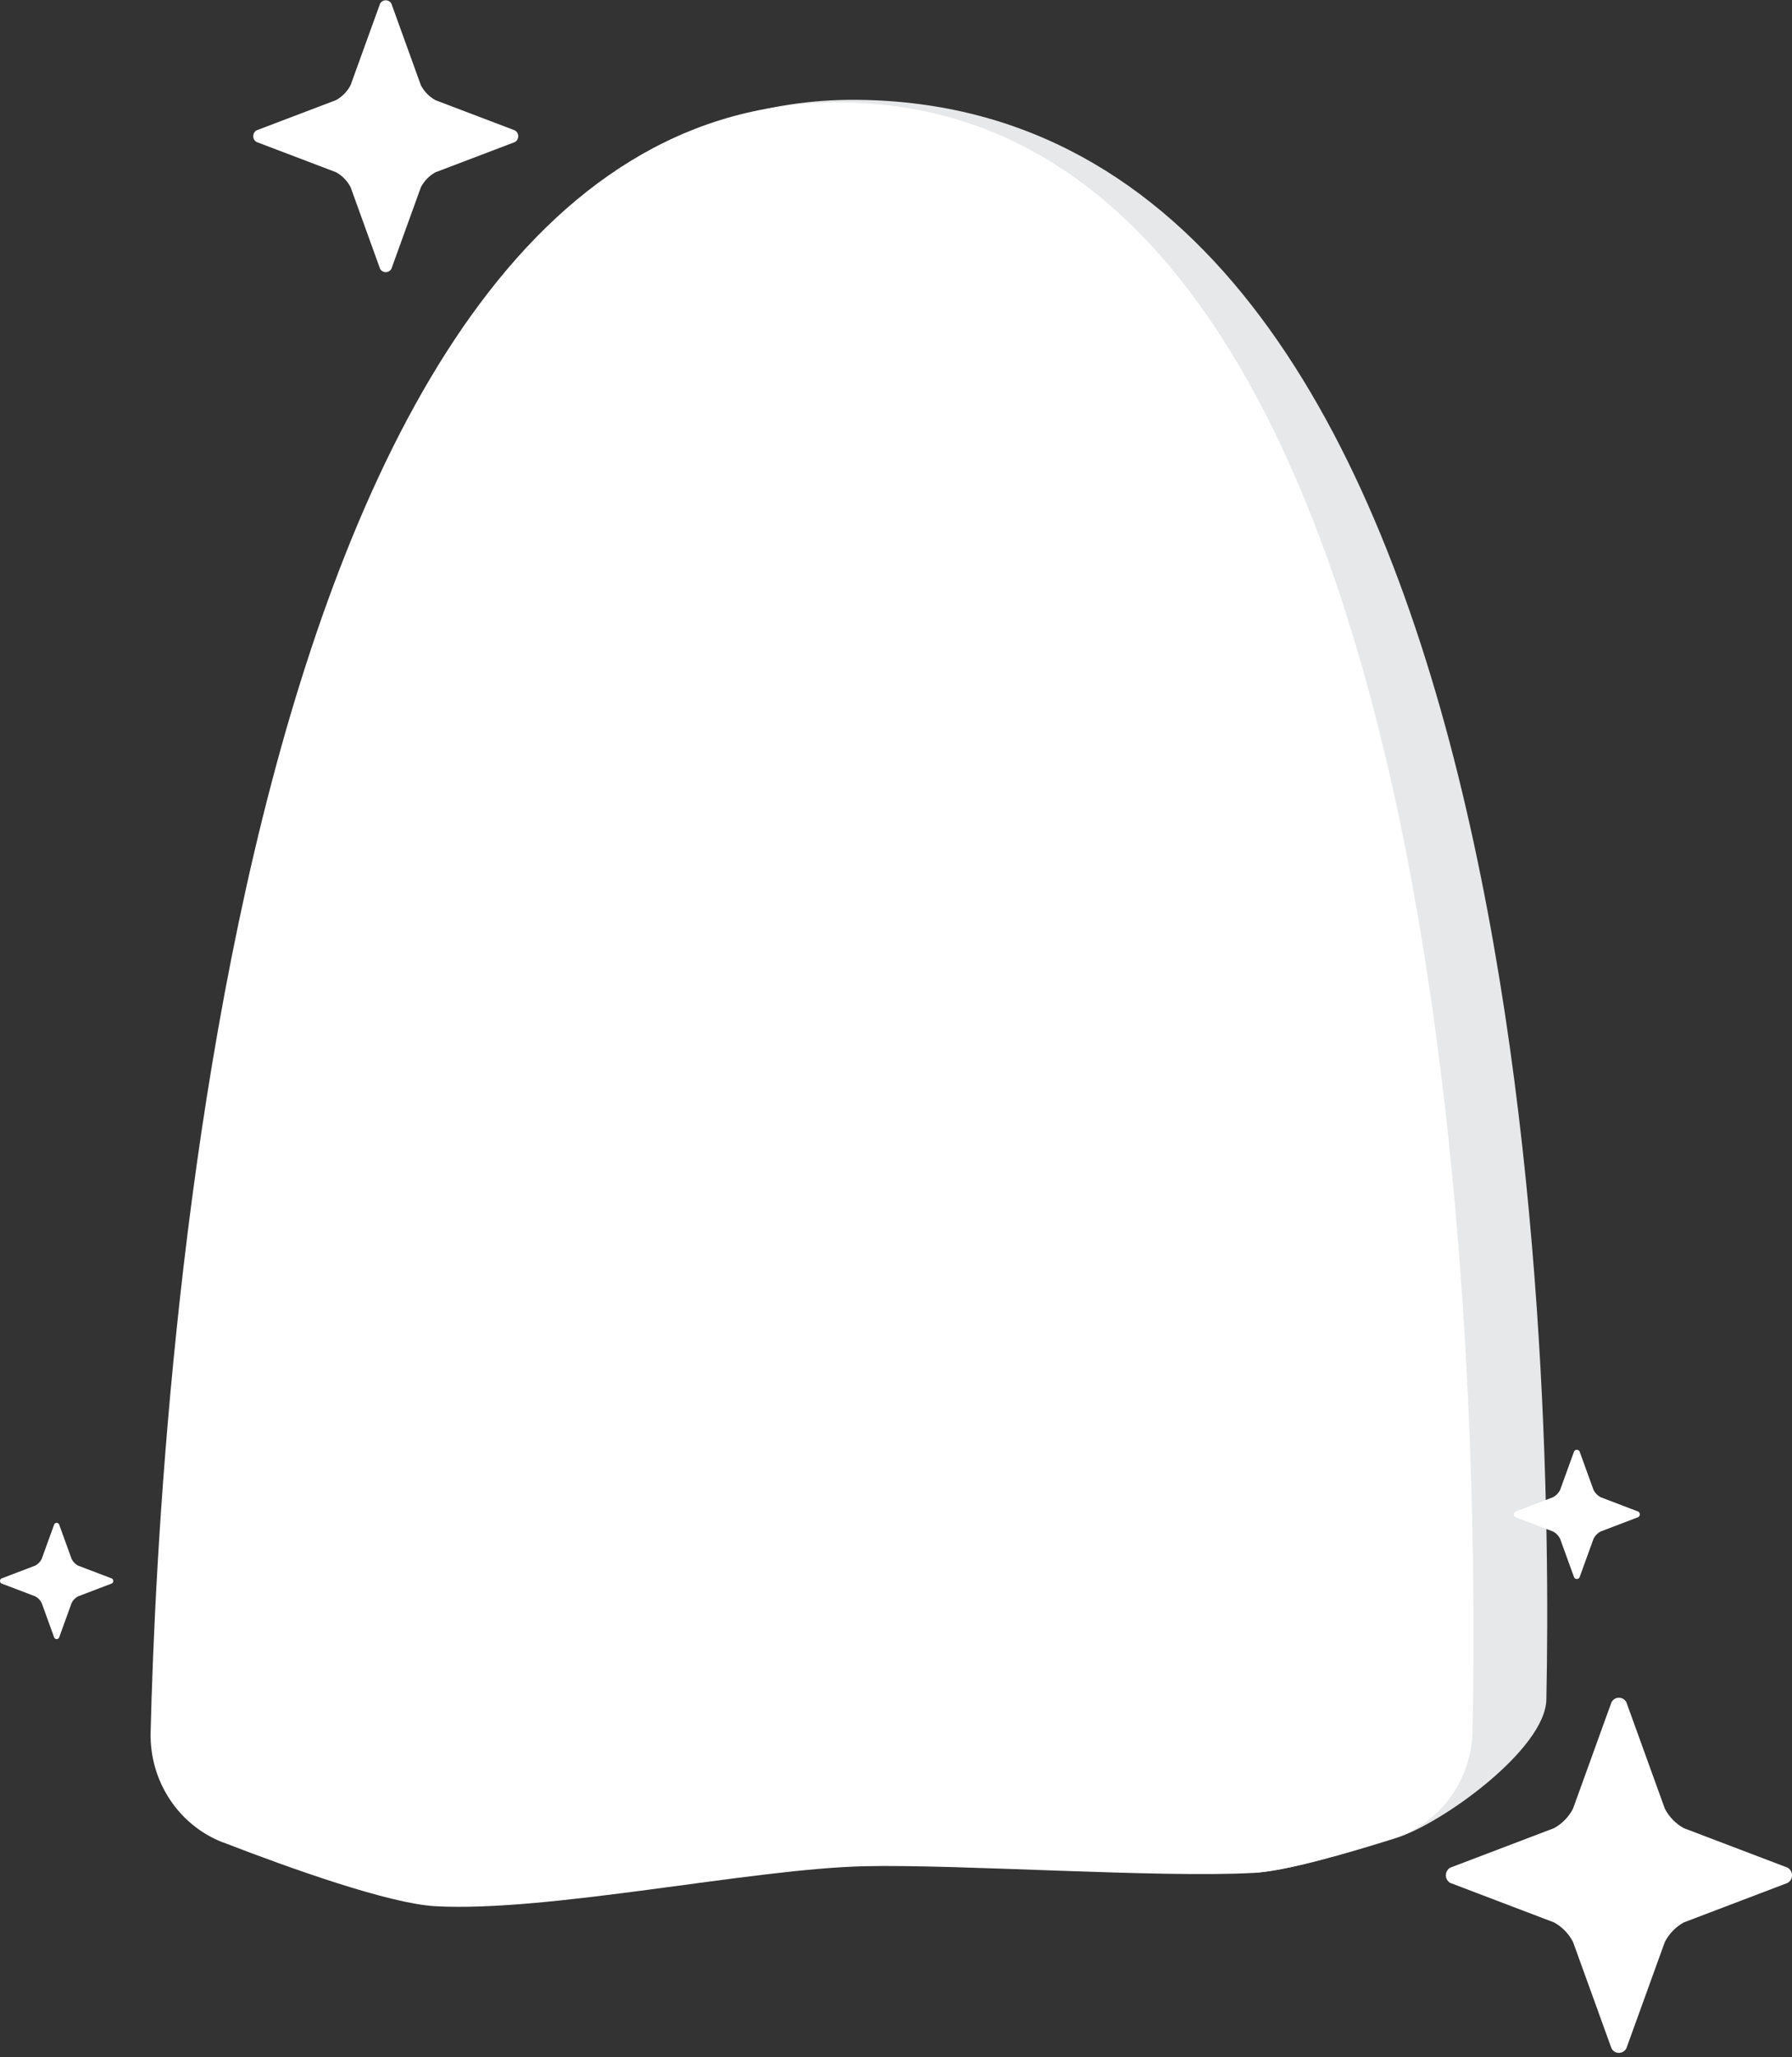
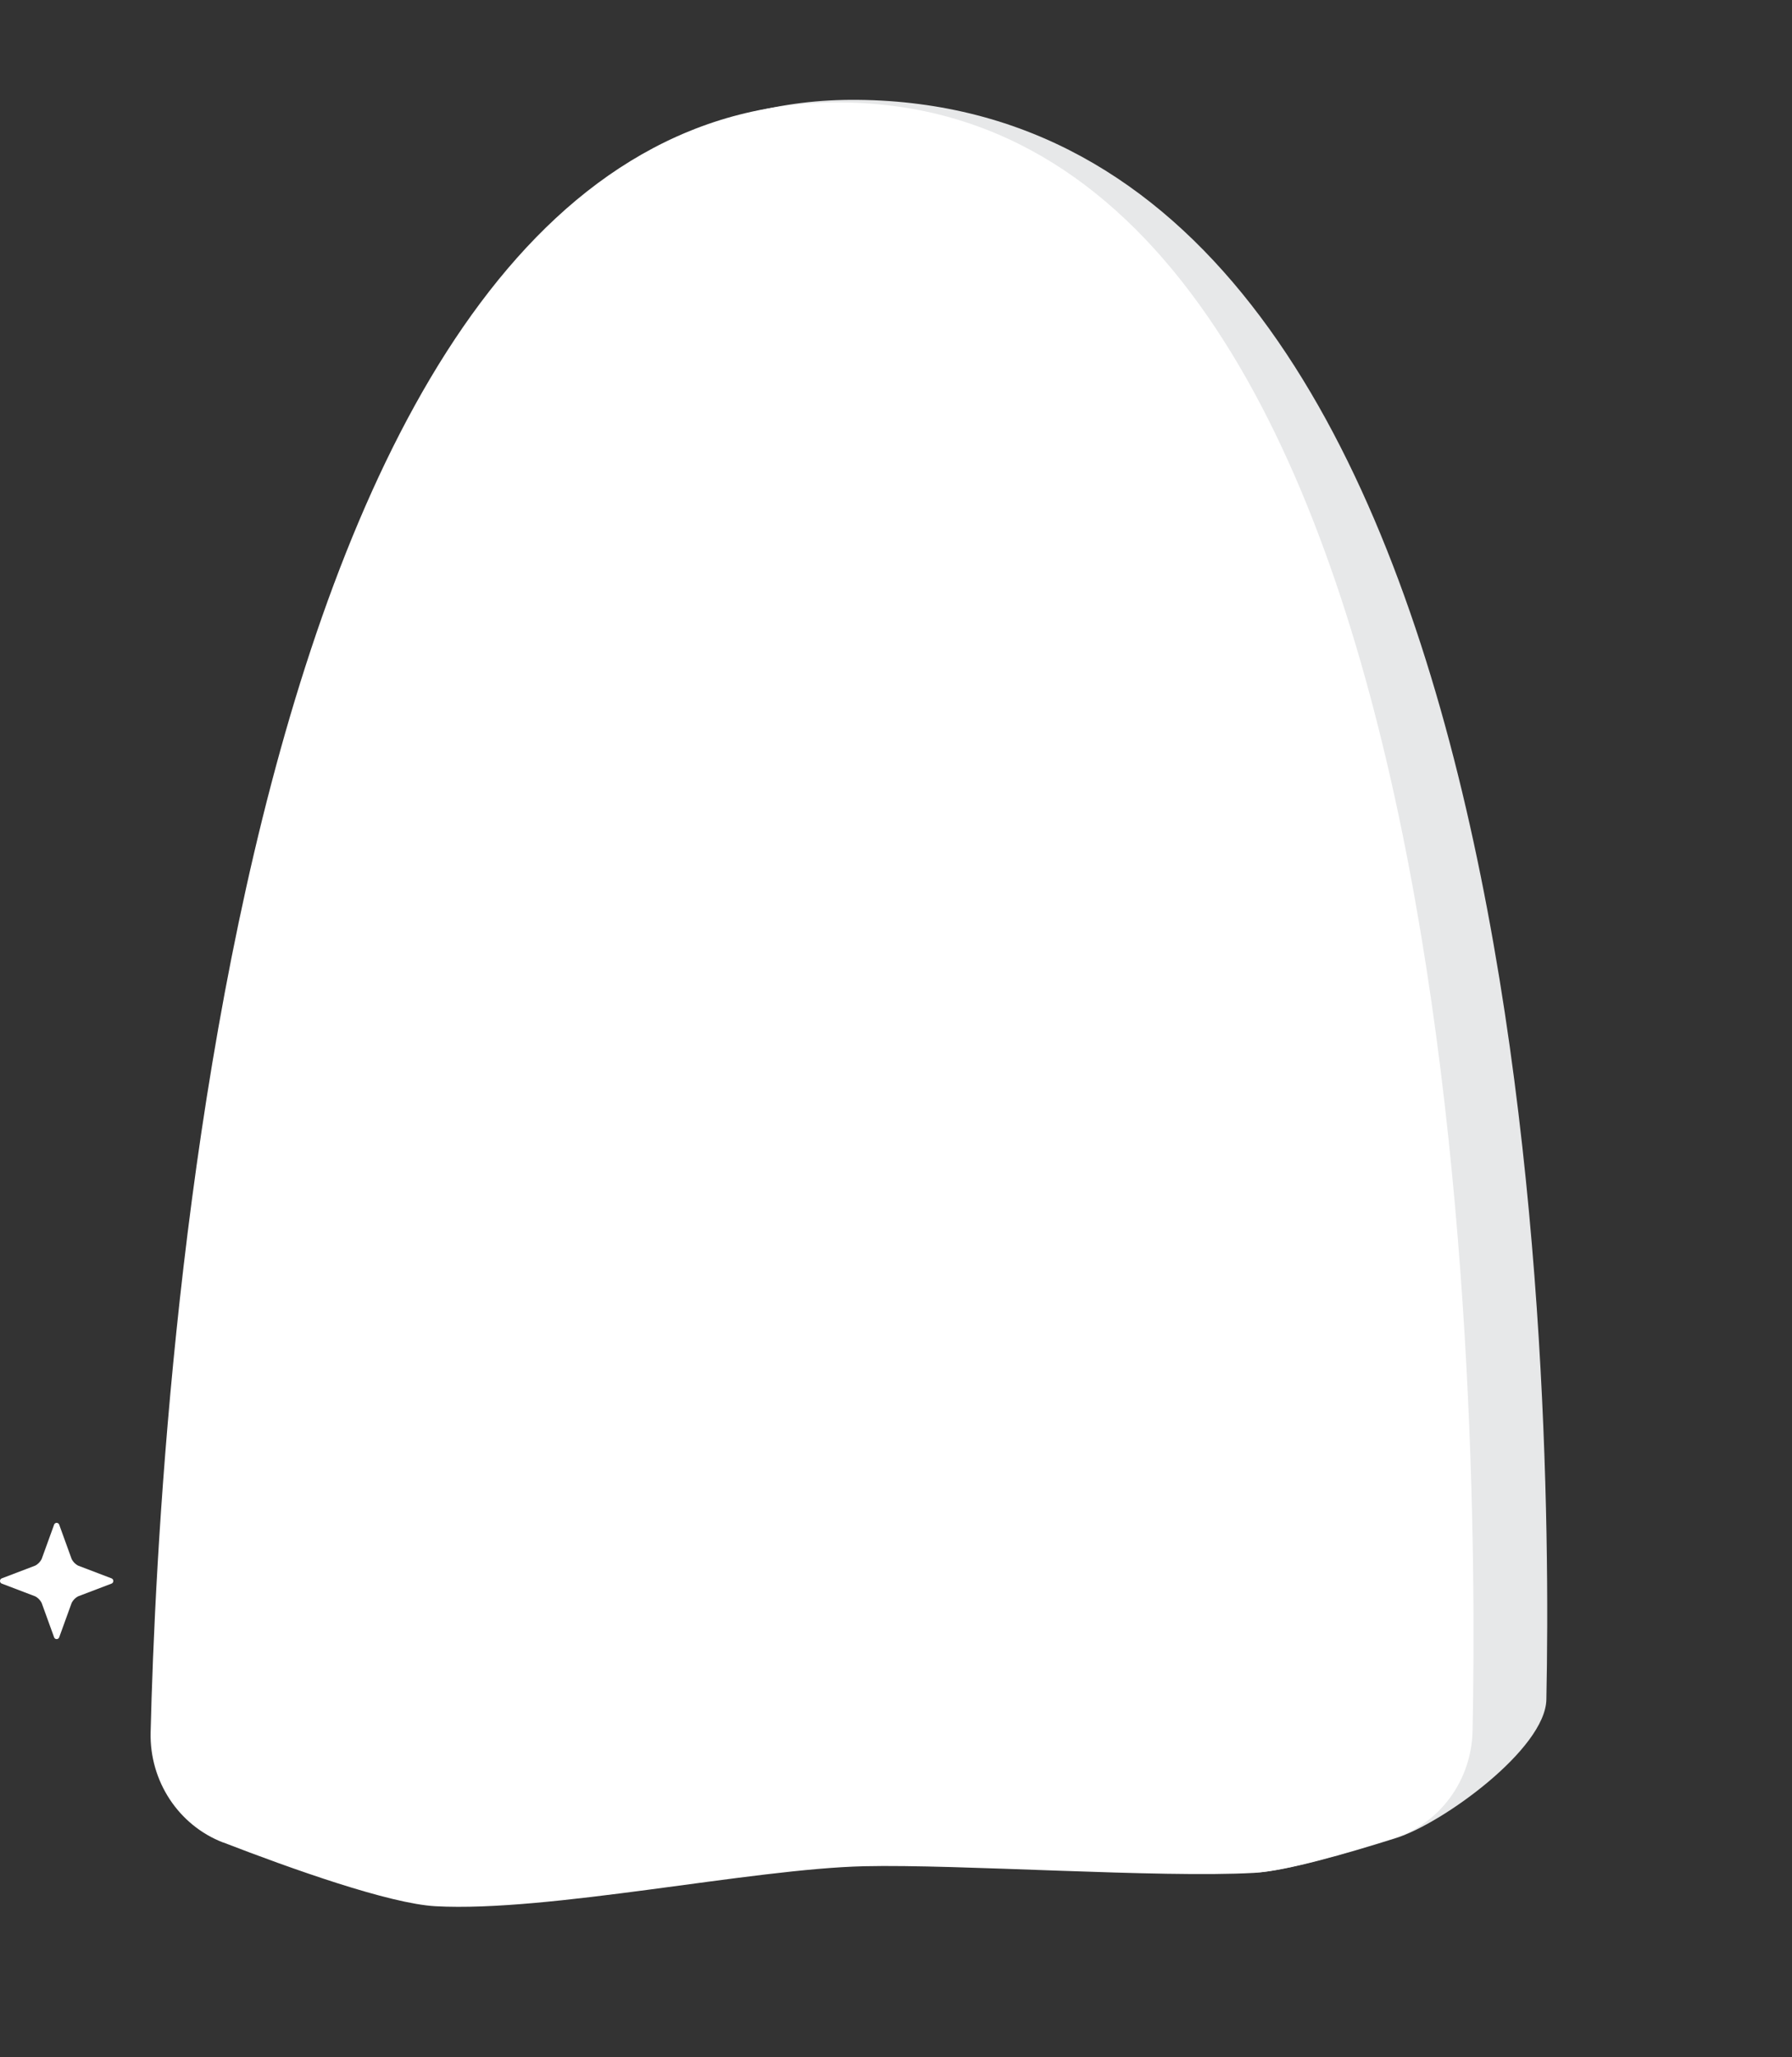
<svg xmlns="http://www.w3.org/2000/svg" width="176" height="202" viewBox="0 0 176 202" fill="none">
  <rect x="0" y="0" width="176" height="202" fill="#333333" stroke="none" />
  <path d="M31.109 177.604C26.726 175.915 23.867 171.57 23.988 166.772C24.805 133.288 23.567 9.208 84.24 9.804C150.599 10.458 152.564 133.602 151.875 166.883C151.773 171.746 141.666 179.037 137.136 180.471C132.299 182.002 126.378 183.697 123.424 183.861C114.166 184.378 104.977 174.482 95.706 174.698C84.547 174.96 63.108 184.47 51.961 183.861C47.431 183.612 37.821 180.189 31.115 177.598L31.109 177.604Z" fill="#E7E8E9" />
  <path d="M21.914 180.916C17.531 179.227 14.672 174.881 14.794 170.084C15.61 136.6 22.712 8.593 83.373 10.072C143.867 11.545 145.309 136.678 144.627 169.959C144.525 174.822 141.411 179.077 136.874 180.51C132.038 182.041 126.116 183.737 123.162 183.9C113.904 184.417 94.15 183.03 84.878 183.246C73.719 183.507 53.913 187.781 42.766 187.173C38.236 186.924 28.627 183.501 21.921 180.909L21.914 180.916Z" fill="white" />
-   <path d="M37.323 26.376L34.433 18.378C34.108 17.756 33.61 17.245 33.004 16.912L25.207 13.947C24.76 13.698 24.76 13.043 25.207 12.795L33.004 9.83C33.61 9.496 34.108 8.986 34.433 8.364L37.323 0.372C37.566 -0.086 38.204 -0.086 38.446 0.372L41.337 8.37C41.662 8.992 42.16 9.503 42.766 9.836L50.563 12.801C51.01 13.05 51.01 13.704 50.563 13.953L42.766 16.918C42.16 17.252 41.662 17.762 41.337 18.384L38.446 26.382C38.204 26.84 37.566 26.84 37.323 26.382V26.376Z" fill="white" />
-   <path d="M154.599 154.881L153.221 151.078C153.068 150.783 152.832 150.541 152.545 150.384L148.837 148.97C148.627 148.852 148.627 148.538 148.837 148.42L152.545 147.007C152.832 146.849 153.068 146.607 153.221 146.313L154.599 142.51C154.714 142.294 155.02 142.294 155.135 142.51L156.513 146.313C156.667 146.607 156.903 146.849 157.19 147.007L160.897 148.42C161.107 148.538 161.107 148.852 160.897 148.97L157.19 150.384C156.903 150.541 156.667 150.783 156.513 151.078L155.135 154.881C155.02 155.097 154.714 155.097 154.599 154.881Z" fill="white" />
  <path d="M5.325 160.798L4.087 157.381C3.946 157.112 3.736 156.896 3.474 156.752L0.144 155.483C-0.048 155.378 -0.048 155.096 0.144 154.992L3.474 153.722C3.736 153.578 3.946 153.362 4.087 153.093L5.325 149.677C5.427 149.48 5.701 149.48 5.803 149.677L7.041 153.093C7.181 153.362 7.392 153.578 7.654 153.722L10.984 154.992C11.176 155.096 11.176 155.378 10.984 155.483L7.654 156.752C7.392 156.896 7.181 157.112 7.041 157.381L5.803 160.798C5.701 160.994 5.427 160.994 5.325 160.798Z" fill="white" />
-   <path d="M158.268 201.12L154.491 190.674C154.07 189.863 153.419 189.195 152.628 188.763L142.444 184.888C141.857 184.568 141.857 183.704 142.444 183.383L152.628 179.508C153.419 179.077 154.07 178.409 154.491 177.597L158.268 167.152C158.581 166.549 159.423 166.549 159.736 167.152L163.513 177.597C163.934 178.409 164.585 179.077 165.376 179.508L175.56 183.383C176.147 183.704 176.147 184.568 175.56 184.888L165.376 188.763C164.585 189.195 163.934 189.863 163.513 190.674L159.736 201.12C159.423 201.722 158.581 201.722 158.268 201.12Z" fill="white" />
</svg>